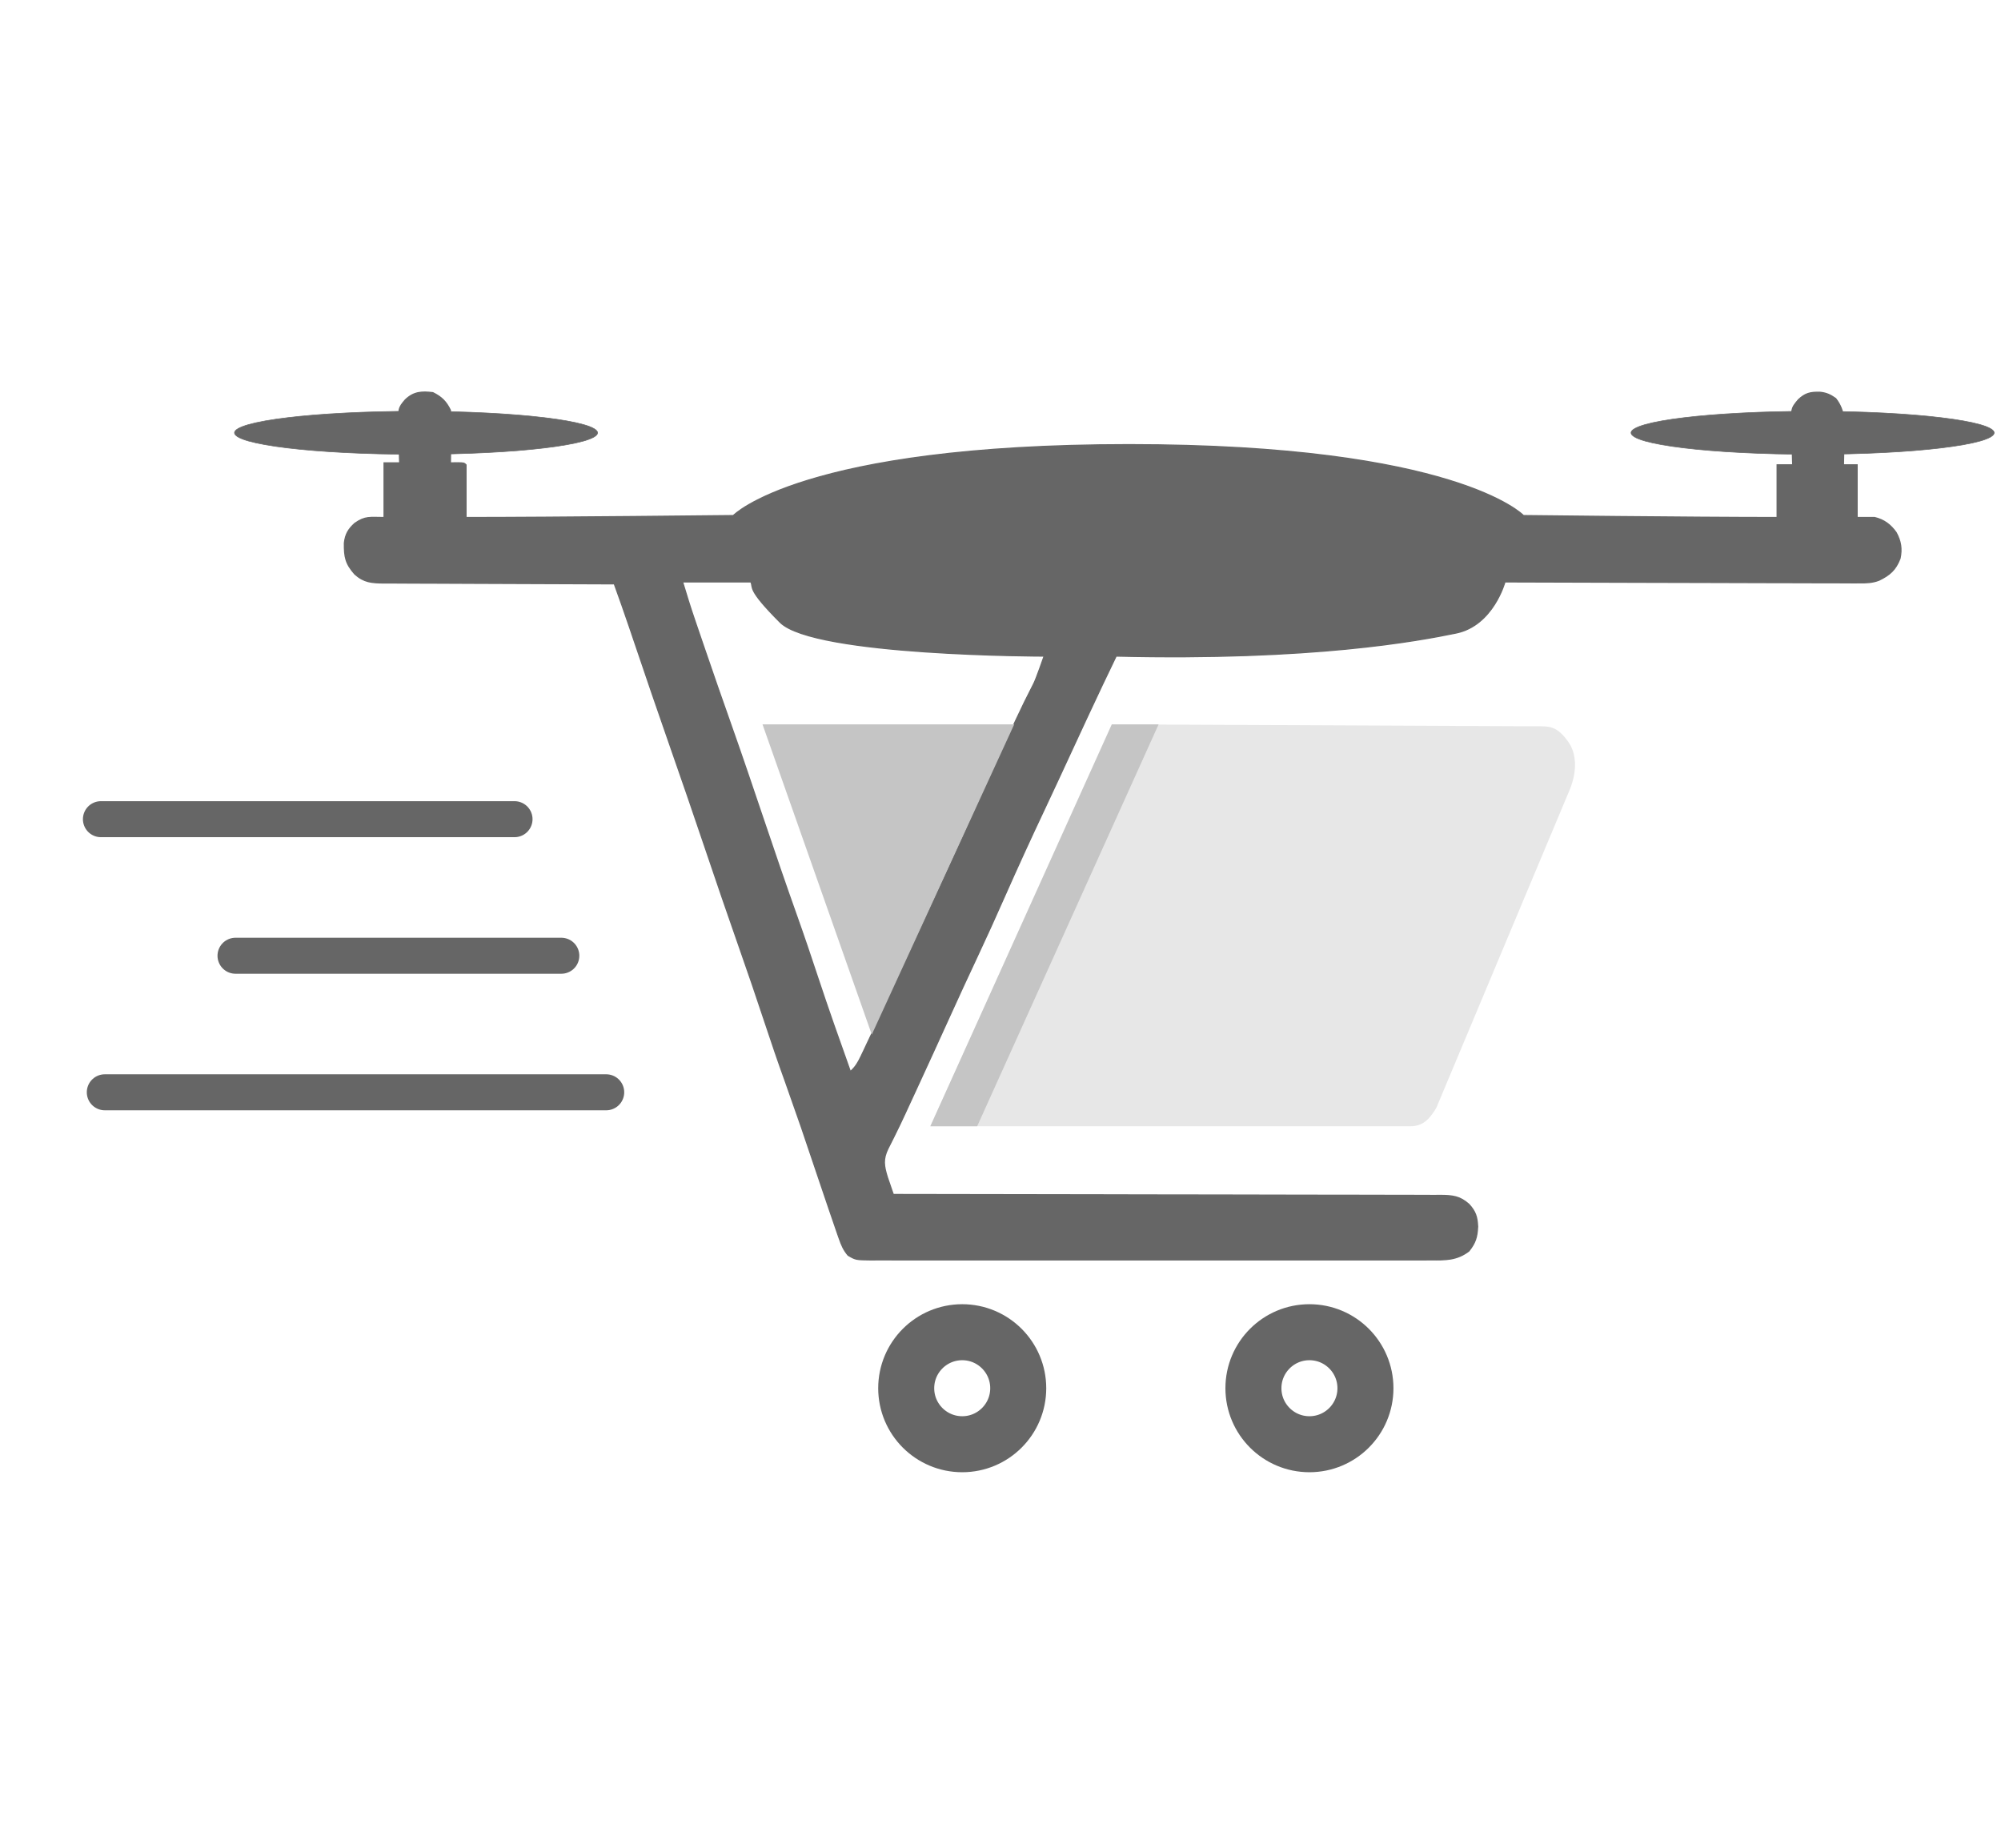
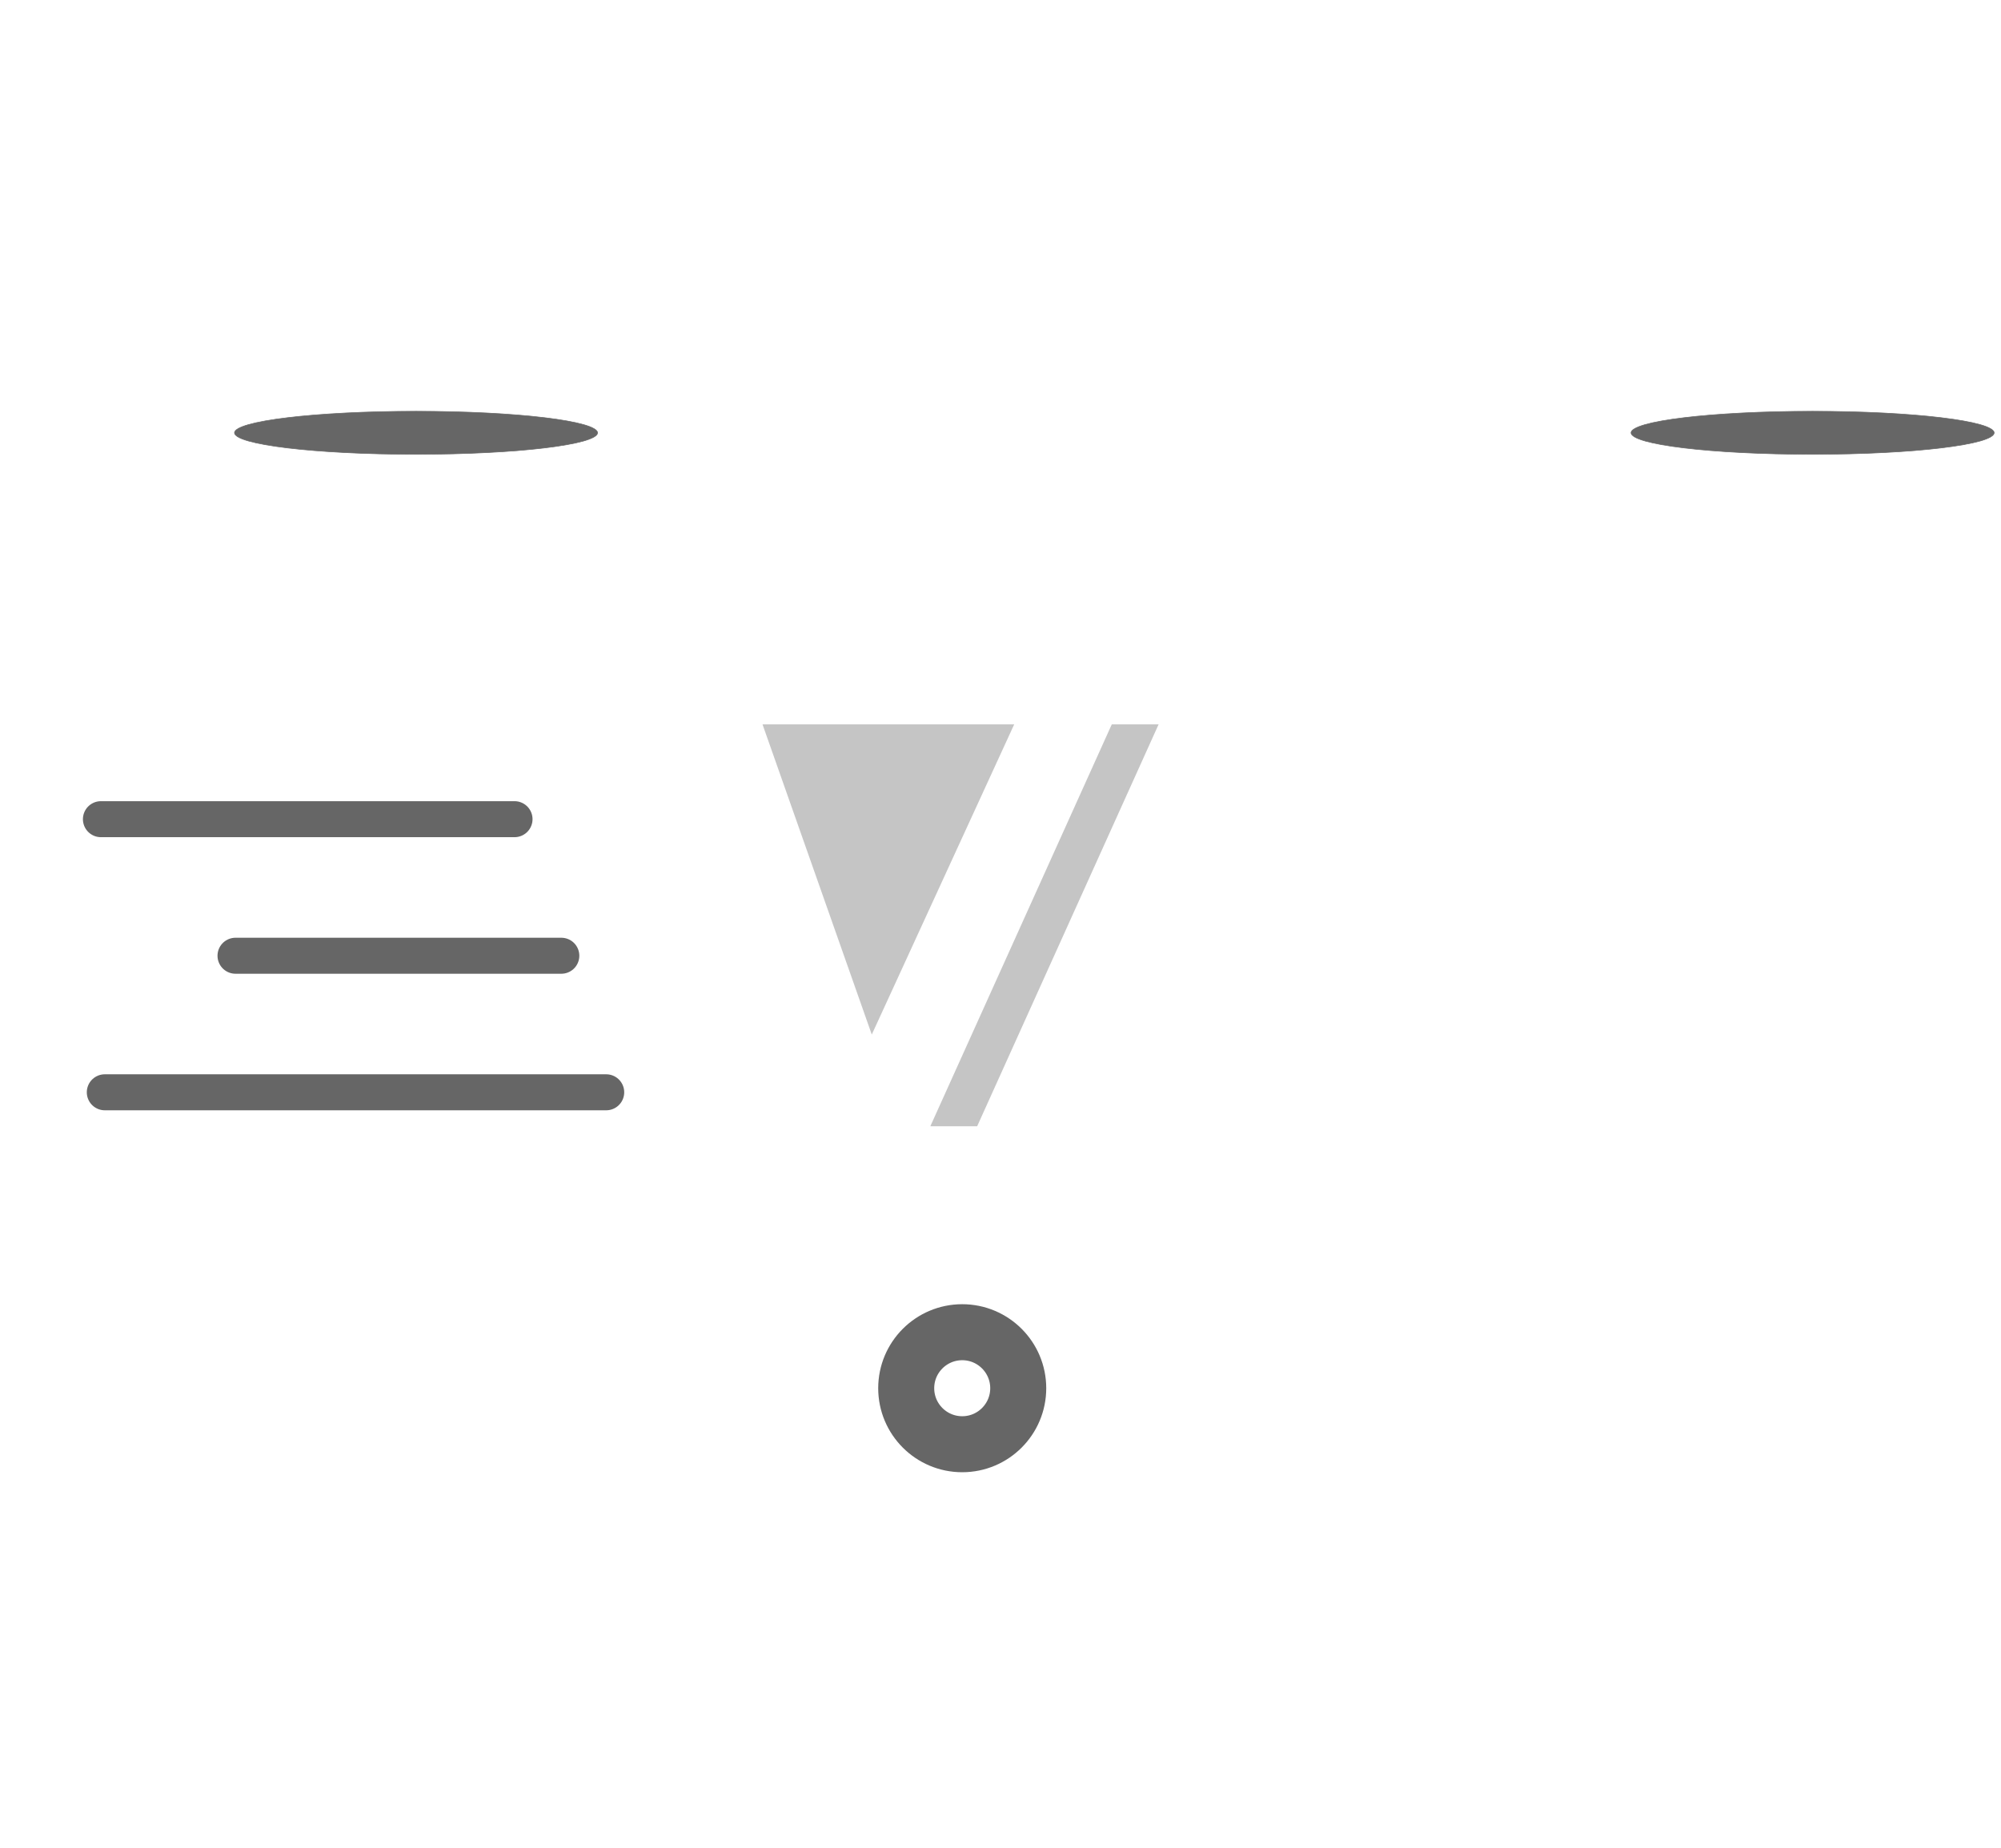
<svg xmlns="http://www.w3.org/2000/svg" width="131" height="121" viewBox="0 0 131 121" fill="none">
  <path d="M118.666 26.926C121.953 26.926 124.929 27.087 127.082 27.345C128.159 27.474 129.03 27.628 129.631 27.798C129.931 27.884 130.163 27.973 130.319 28.065C130.477 28.158 130.553 28.249 130.553 28.336C130.553 28.424 130.477 28.515 130.319 28.608C130.163 28.7 129.931 28.789 129.631 28.875C129.03 29.045 128.159 29.198 127.082 29.328C124.929 29.586 121.953 29.745 118.666 29.745C115.379 29.745 112.404 29.586 110.251 29.328C109.174 29.198 108.303 29.045 107.702 28.875C107.402 28.789 107.169 28.7 107.013 28.608C106.855 28.515 106.78 28.424 106.78 28.336C106.78 28.249 106.855 28.157 107.013 28.065C107.169 27.973 107.402 27.884 107.702 27.798C108.303 27.628 109.174 27.474 110.251 27.345C112.404 27.087 115.379 26.926 118.666 26.926Z" fill="#666666" stroke="#666666" stroke-width="0.038" />
  <path d="M27.236 26.926C30.523 26.926 33.499 27.087 35.652 27.345C36.729 27.474 37.6 27.628 38.201 27.798C38.502 27.884 38.733 27.973 38.89 28.065C39.048 28.158 39.123 28.249 39.123 28.336C39.123 28.424 39.048 28.515 38.89 28.608C38.733 28.7 38.502 28.789 38.201 28.875C37.6 29.045 36.729 29.198 35.652 29.328C33.499 29.586 30.523 29.745 27.236 29.745C23.95 29.745 20.975 29.586 18.821 29.328C17.744 29.198 16.873 29.045 16.273 28.875C15.972 28.789 15.739 28.7 15.583 28.608C15.425 28.515 15.351 28.424 15.351 28.336C15.351 28.249 15.425 28.157 15.583 28.065C15.739 27.973 15.972 27.884 16.273 27.798C16.873 27.628 17.744 27.474 18.821 27.345C20.975 27.087 23.95 26.926 27.236 26.926Z" fill="#666666" stroke="#666666" stroke-width="0.038" />
-   <path d="M28.337 25.708C28.913 25.996 29.205 26.284 29.487 26.858C29.53 27.247 29.53 27.247 29.524 27.674C29.522 27.905 29.522 27.905 29.52 28.14C29.517 28.299 29.514 28.458 29.511 28.622C29.508 28.864 29.508 28.864 29.506 29.112C29.501 29.51 29.495 29.908 29.487 30.306C29.704 30.302 29.704 30.302 29.926 30.299C30.381 30.306 30.381 30.306 30.509 30.434C30.509 31.572 30.509 32.71 30.509 33.883C36.283 33.883 48.008 33.755 48.008 33.755C48.008 33.755 52.48 29.112 73.906 29.112C95.332 29.112 99.738 33.755 99.738 33.755C99.738 33.755 110.698 33.883 116.343 33.883C116.343 32.745 116.343 31.607 116.343 30.434C116.681 30.434 117.018 30.434 117.365 30.434C117.361 30.327 117.357 30.219 117.353 30.108C117.34 29.706 117.33 29.303 117.323 28.901C117.319 28.727 117.314 28.554 117.307 28.38C117.246 26.753 117.246 26.753 117.735 26.172C118.184 25.746 118.514 25.669 119.141 25.682C119.566 25.724 119.827 25.846 120.175 26.091C120.827 26.922 120.746 27.744 120.718 28.766C120.716 28.926 120.714 29.087 120.711 29.252C120.705 29.646 120.697 30.04 120.686 30.434C120.981 30.434 121.276 30.434 121.58 30.434C121.58 31.572 121.58 32.71 121.58 33.883C121.96 33.883 122.339 33.883 122.73 33.883C123.345 34.032 123.77 34.352 124.135 34.865C124.444 35.432 124.525 35.932 124.39 36.565C124.103 37.311 123.718 37.646 123.013 37.988C122.575 38.158 122.148 38.167 121.686 38.159C121.536 38.16 121.536 38.16 121.383 38.161C121.05 38.162 120.718 38.159 120.386 38.156C120.147 38.156 119.908 38.156 119.668 38.156C119.021 38.156 118.373 38.153 117.726 38.15C117.048 38.147 116.371 38.146 115.693 38.146C114.411 38.144 113.129 38.14 111.847 38.135C110.388 38.129 108.928 38.126 107.468 38.124C104.466 38.118 98.525 38.098 98.525 38.098C98.525 38.098 97.759 40.942 95.332 41.444C92.905 41.946 85.954 43.261 73.072 42.955C71.999 45.155 70.274 48.888 69.249 51.11C68.959 51.738 68.666 52.365 68.37 52.991C67.474 54.889 66.6 56.796 65.752 58.716C65.171 60.033 64.578 61.343 63.966 62.646C63.353 63.951 62.749 65.26 62.154 66.574C61.428 68.176 60.696 69.775 59.959 71.372C59.911 71.474 59.864 71.577 59.815 71.683C59.722 71.884 59.629 72.085 59.536 72.286C59.446 72.481 59.356 72.676 59.267 72.871C59.04 73.364 58.807 73.853 58.565 74.338C58.517 74.436 58.468 74.534 58.419 74.634C58.327 74.819 58.234 75.004 58.139 75.187C57.785 75.909 57.868 76.333 58.095 77.083C58.141 77.216 58.187 77.349 58.234 77.487C58.28 77.622 58.327 77.757 58.374 77.897C58.427 78.049 58.427 78.049 58.482 78.205C58.559 78.205 58.637 78.205 58.717 78.206C63.328 78.21 67.939 78.217 72.55 78.228C73.104 78.229 73.657 78.231 74.211 78.232C74.376 78.232 74.376 78.232 74.545 78.233C76.33 78.237 78.114 78.239 79.899 78.24C81.73 78.242 83.561 78.245 85.392 78.251C86.522 78.254 87.653 78.255 88.783 78.255C89.557 78.255 90.332 78.257 91.107 78.26C91.554 78.262 92.001 78.263 92.448 78.262C92.933 78.261 93.417 78.264 93.902 78.267C94.043 78.266 94.185 78.265 94.331 78.264C95.111 78.272 95.569 78.322 96.162 78.844C96.597 79.314 96.711 79.68 96.737 80.305C96.708 80.991 96.591 81.371 96.162 81.909C95.362 82.511 94.648 82.493 93.671 82.485C93.51 82.486 93.349 82.487 93.183 82.488C92.738 82.49 92.293 82.489 91.847 82.487C91.367 82.486 90.886 82.488 90.405 82.489C89.464 82.491 88.523 82.491 87.581 82.49C86.817 82.488 86.052 82.488 85.287 82.489C85.178 82.489 85.069 82.489 84.957 82.489C84.736 82.489 84.514 82.489 84.293 82.49C82.22 82.491 80.146 82.489 78.073 82.487C76.293 82.484 74.514 82.485 72.734 82.487C70.668 82.49 68.601 82.491 66.535 82.489C66.314 82.489 66.094 82.489 65.874 82.489C65.765 82.489 65.657 82.489 65.545 82.489C64.781 82.488 64.017 82.489 63.253 82.49C62.322 82.491 61.391 82.491 60.46 82.488C59.985 82.487 59.51 82.486 59.035 82.488C58.52 82.49 58.006 82.488 57.491 82.485C57.341 82.486 57.19 82.487 57.035 82.489C56.028 82.479 56.028 82.479 55.522 82.184C55.222 81.831 55.092 81.511 54.939 81.073C54.908 80.986 54.877 80.898 54.845 80.808C54.735 80.495 54.629 80.18 54.522 79.866C54.433 79.606 54.343 79.346 54.254 79.086C54.001 78.345 53.75 77.602 53.5 76.859C52.474 73.804 52.474 73.804 51.401 70.765C50.943 69.502 50.513 68.232 50.091 66.957C49.538 65.283 48.967 63.615 48.383 61.952C47.626 59.796 46.887 57.634 46.156 55.469C45.4 53.233 44.635 51 43.854 48.773C43.083 46.574 42.332 44.369 41.586 42.162C41.541 42.032 41.498 41.903 41.452 41.769C41.371 41.529 41.29 41.29 41.209 41.05C40.889 40.105 40.554 39.165 40.216 38.226C40.133 38.225 40.05 38.225 39.965 38.225C37.947 38.22 35.929 38.213 33.911 38.202C32.935 38.197 31.959 38.193 30.983 38.191C30.132 38.189 29.282 38.186 28.431 38.18C27.98 38.178 27.53 38.175 27.08 38.176C26.577 38.176 26.074 38.172 25.571 38.168C25.422 38.168 25.273 38.169 25.119 38.17C24.322 38.159 23.831 38.128 23.228 37.587C22.617 36.893 22.537 36.465 22.546 35.55C22.61 34.98 22.806 34.648 23.228 34.266C23.916 33.781 24.211 33.883 25.144 33.883C25.144 32.703 25.144 31.522 25.144 30.306C25.481 30.306 25.819 30.306 26.166 30.306C26.16 30.151 26.16 30.151 26.154 29.992C26.138 29.52 26.128 29.047 26.118 28.574C26.108 28.329 26.108 28.329 26.099 28.08C26.077 26.721 26.077 26.721 26.536 26.176C27.084 25.651 27.6 25.619 28.337 25.708ZM44.687 38.098C44.935 38.926 45.189 39.746 45.468 40.563C45.505 40.673 45.543 40.783 45.581 40.896C45.703 41.254 45.826 41.612 45.948 41.97C45.991 42.095 46.033 42.219 46.077 42.348C46.666 44.074 47.265 45.795 47.874 47.514C48.608 49.59 49.311 51.676 50.016 53.763C50.707 55.81 51.404 57.856 52.13 59.892C52.612 61.244 53.072 62.603 53.522 63.967C54.207 66.042 54.937 68.1 55.672 70.158C56.005 69.861 56.178 69.567 56.369 69.165C56.428 69.041 56.488 68.916 56.549 68.788C56.612 68.653 56.676 68.517 56.741 68.378C56.809 68.235 56.877 68.093 56.946 67.946C57.161 67.492 57.374 67.037 57.587 66.582C57.652 66.443 57.717 66.304 57.784 66.162C58.234 65.2 58.68 64.237 59.125 63.273C59.257 62.987 59.389 62.701 59.521 62.415C59.966 61.452 60.41 60.489 60.855 59.525C61.22 58.732 61.586 57.939 61.954 57.147C62.722 55.492 63.474 53.829 64.222 52.164C64.909 50.633 65.599 49.104 66.305 47.582C66.369 47.444 66.433 47.306 66.499 47.164C66.871 46.364 67.26 45.574 67.664 44.79C67.824 44.502 68.357 42.955 68.357 42.955C68.357 42.955 53.287 42.955 51.073 40.742C48.86 38.528 49.349 38.481 49.157 38.098C47.682 38.098 46.207 38.098 44.687 38.098Z" fill="#666666" stroke="#666666" stroke-width="0.076" />
  <path d="M6.861 71.514L39.687 71.514" stroke="#666666" stroke-width="2.357" stroke-linecap="round" />
  <path d="M15.418 62.574L36.748 62.574" stroke="#666666" stroke-width="2.357" stroke-linecap="round" />
  <path d="M6.607 53.633H33.685" stroke="#666666" stroke-width="2.357" stroke-linecap="round" />
-   <path d="M72.877 47.425L100.566 47.553C101.397 47.553 101.908 47.489 102.674 48.575C103.621 49.916 102.738 51.768 102.738 51.768L94.116 72.332C94.116 72.332 94.052 72.588 93.641 73.099C93.23 73.61 92.775 73.738 92.328 73.738C91.881 73.738 60.906 73.738 60.906 73.738L72.877 47.425Z" fill="#E7E7E7" />
  <path d="M72.785 47.425H75.851L63.972 73.738H60.906L72.785 47.425Z" fill="#C5C5C5" />
  <circle cx="62.994" cy="90.889" r="3.667" stroke="#666666" stroke-width="3.667" />
-   <circle cx="85.725" cy="90.889" r="3.667" stroke="#666666" stroke-width="3.667" />
  <path d="M57.073 67.734L66.397 47.425H49.92L57.073 67.734Z" fill="#C5C5C5" />
</svg>